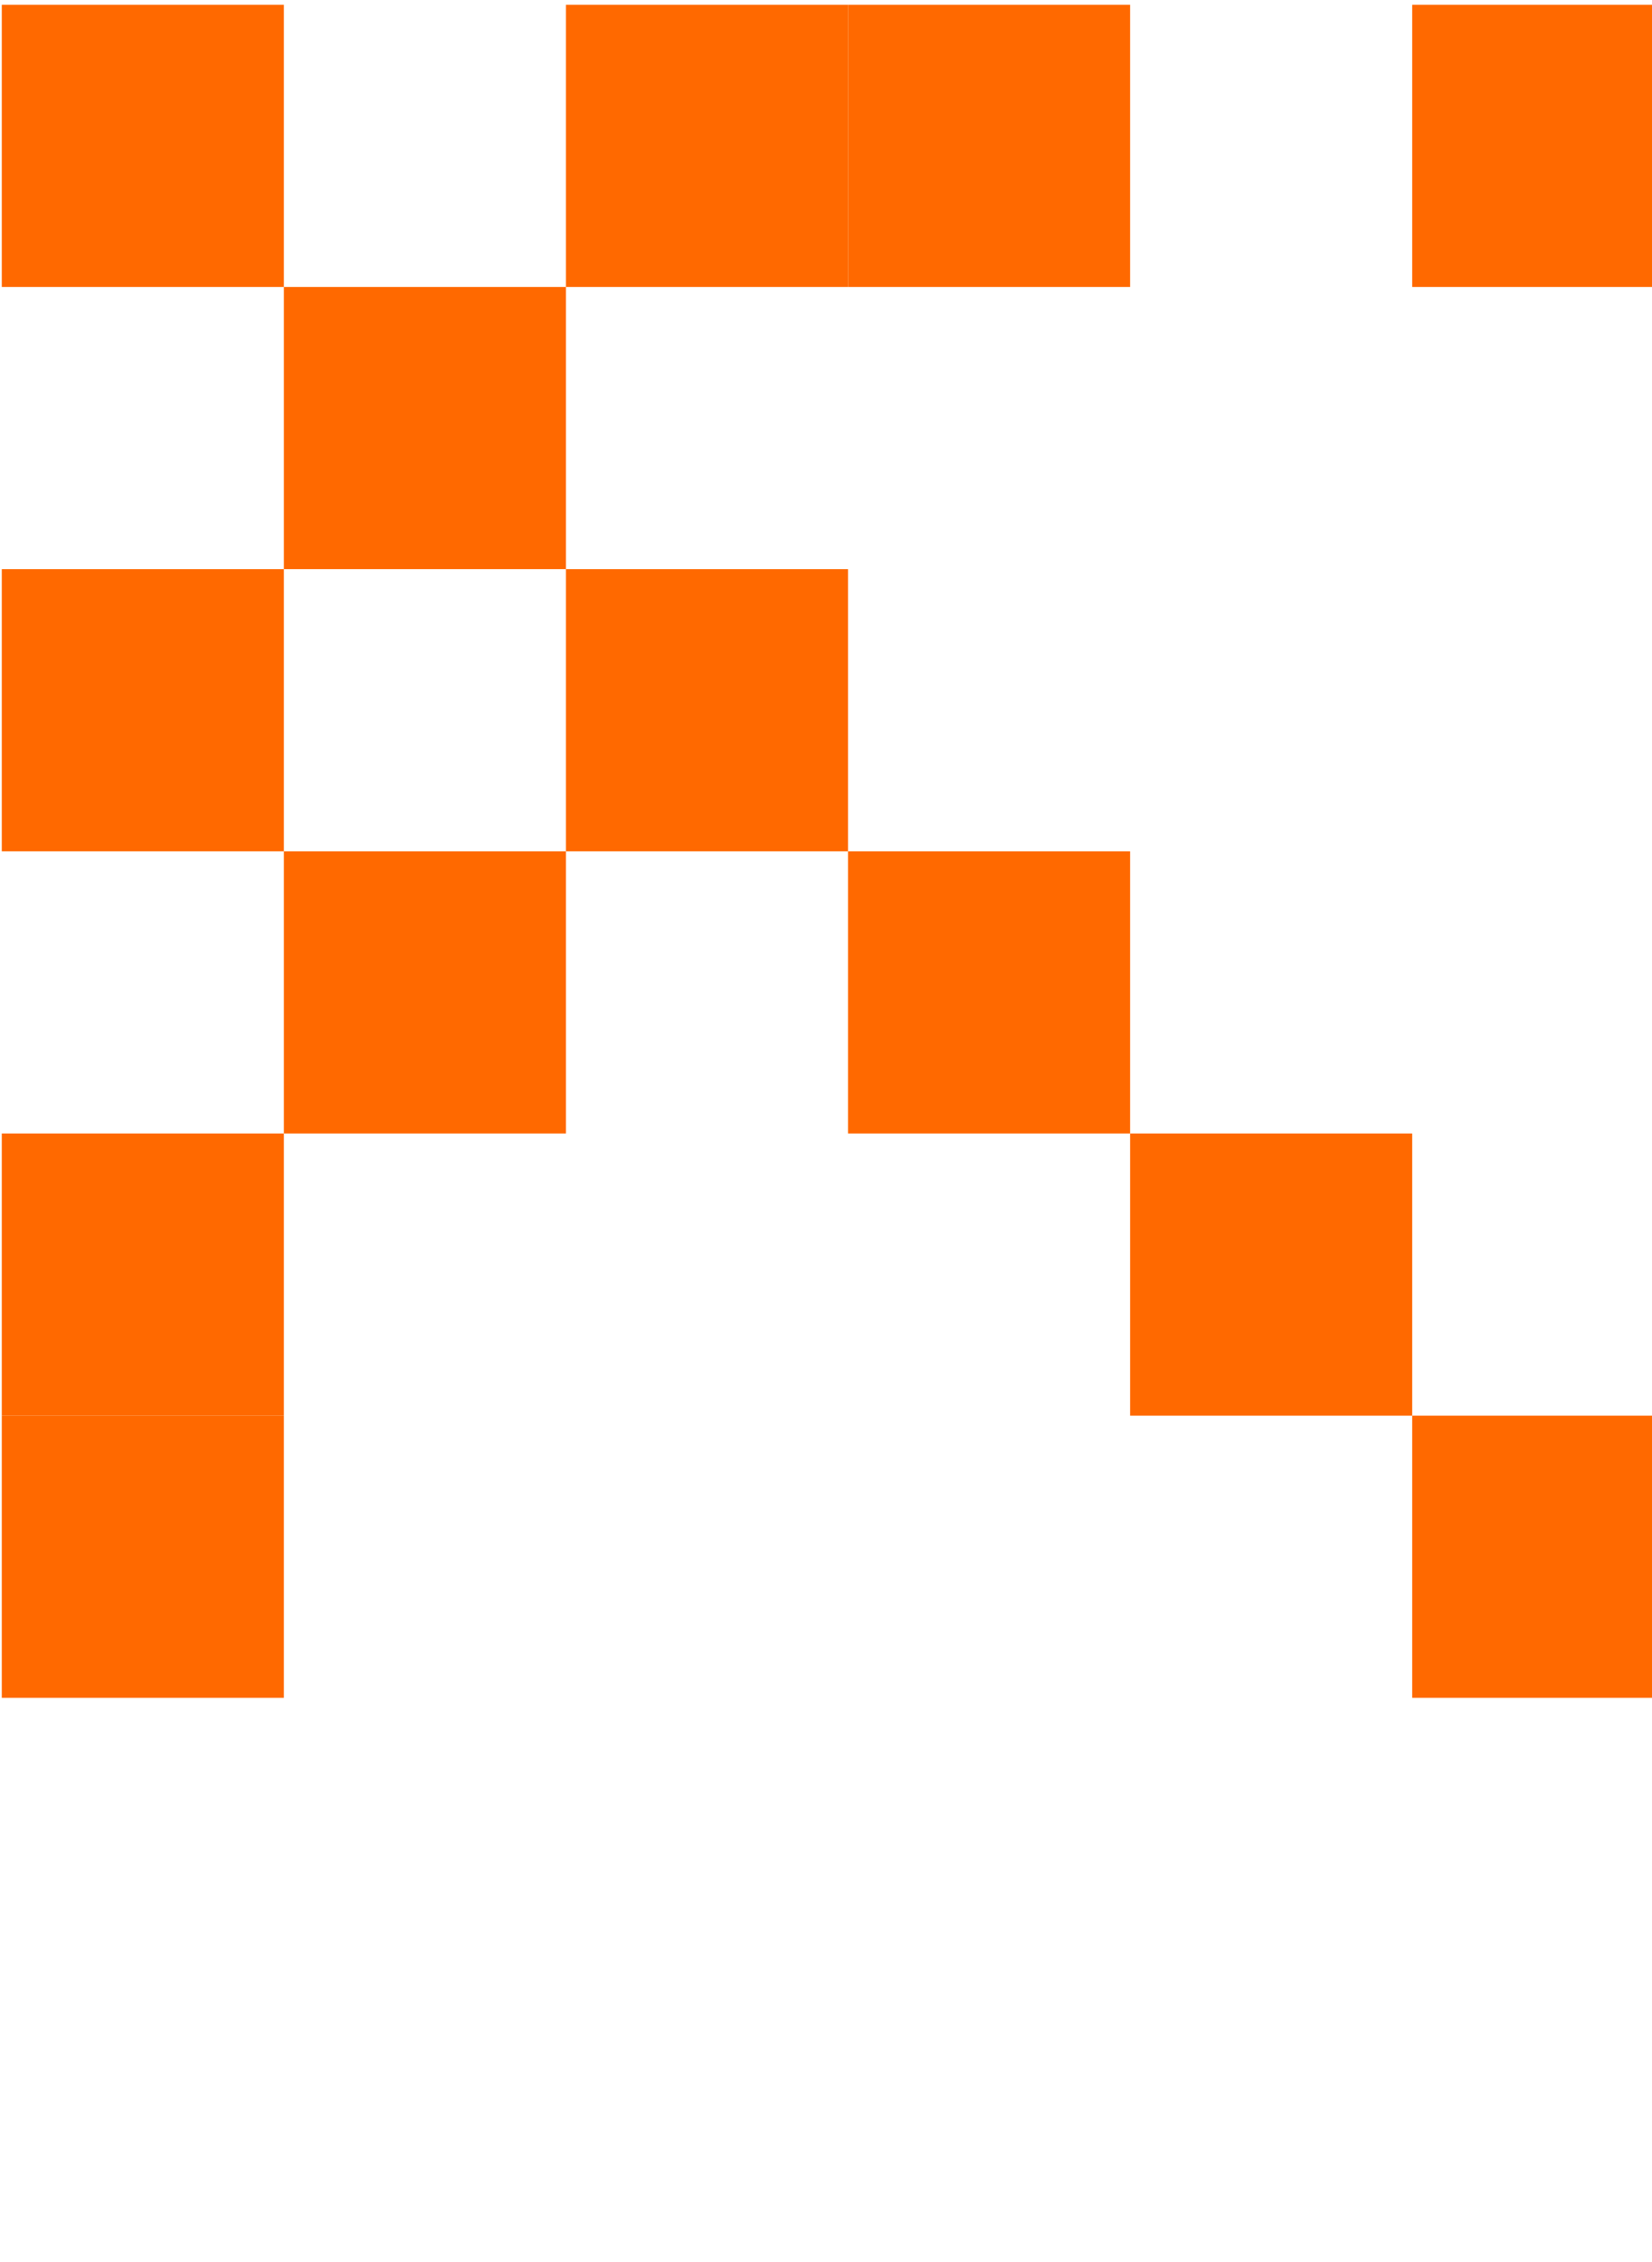
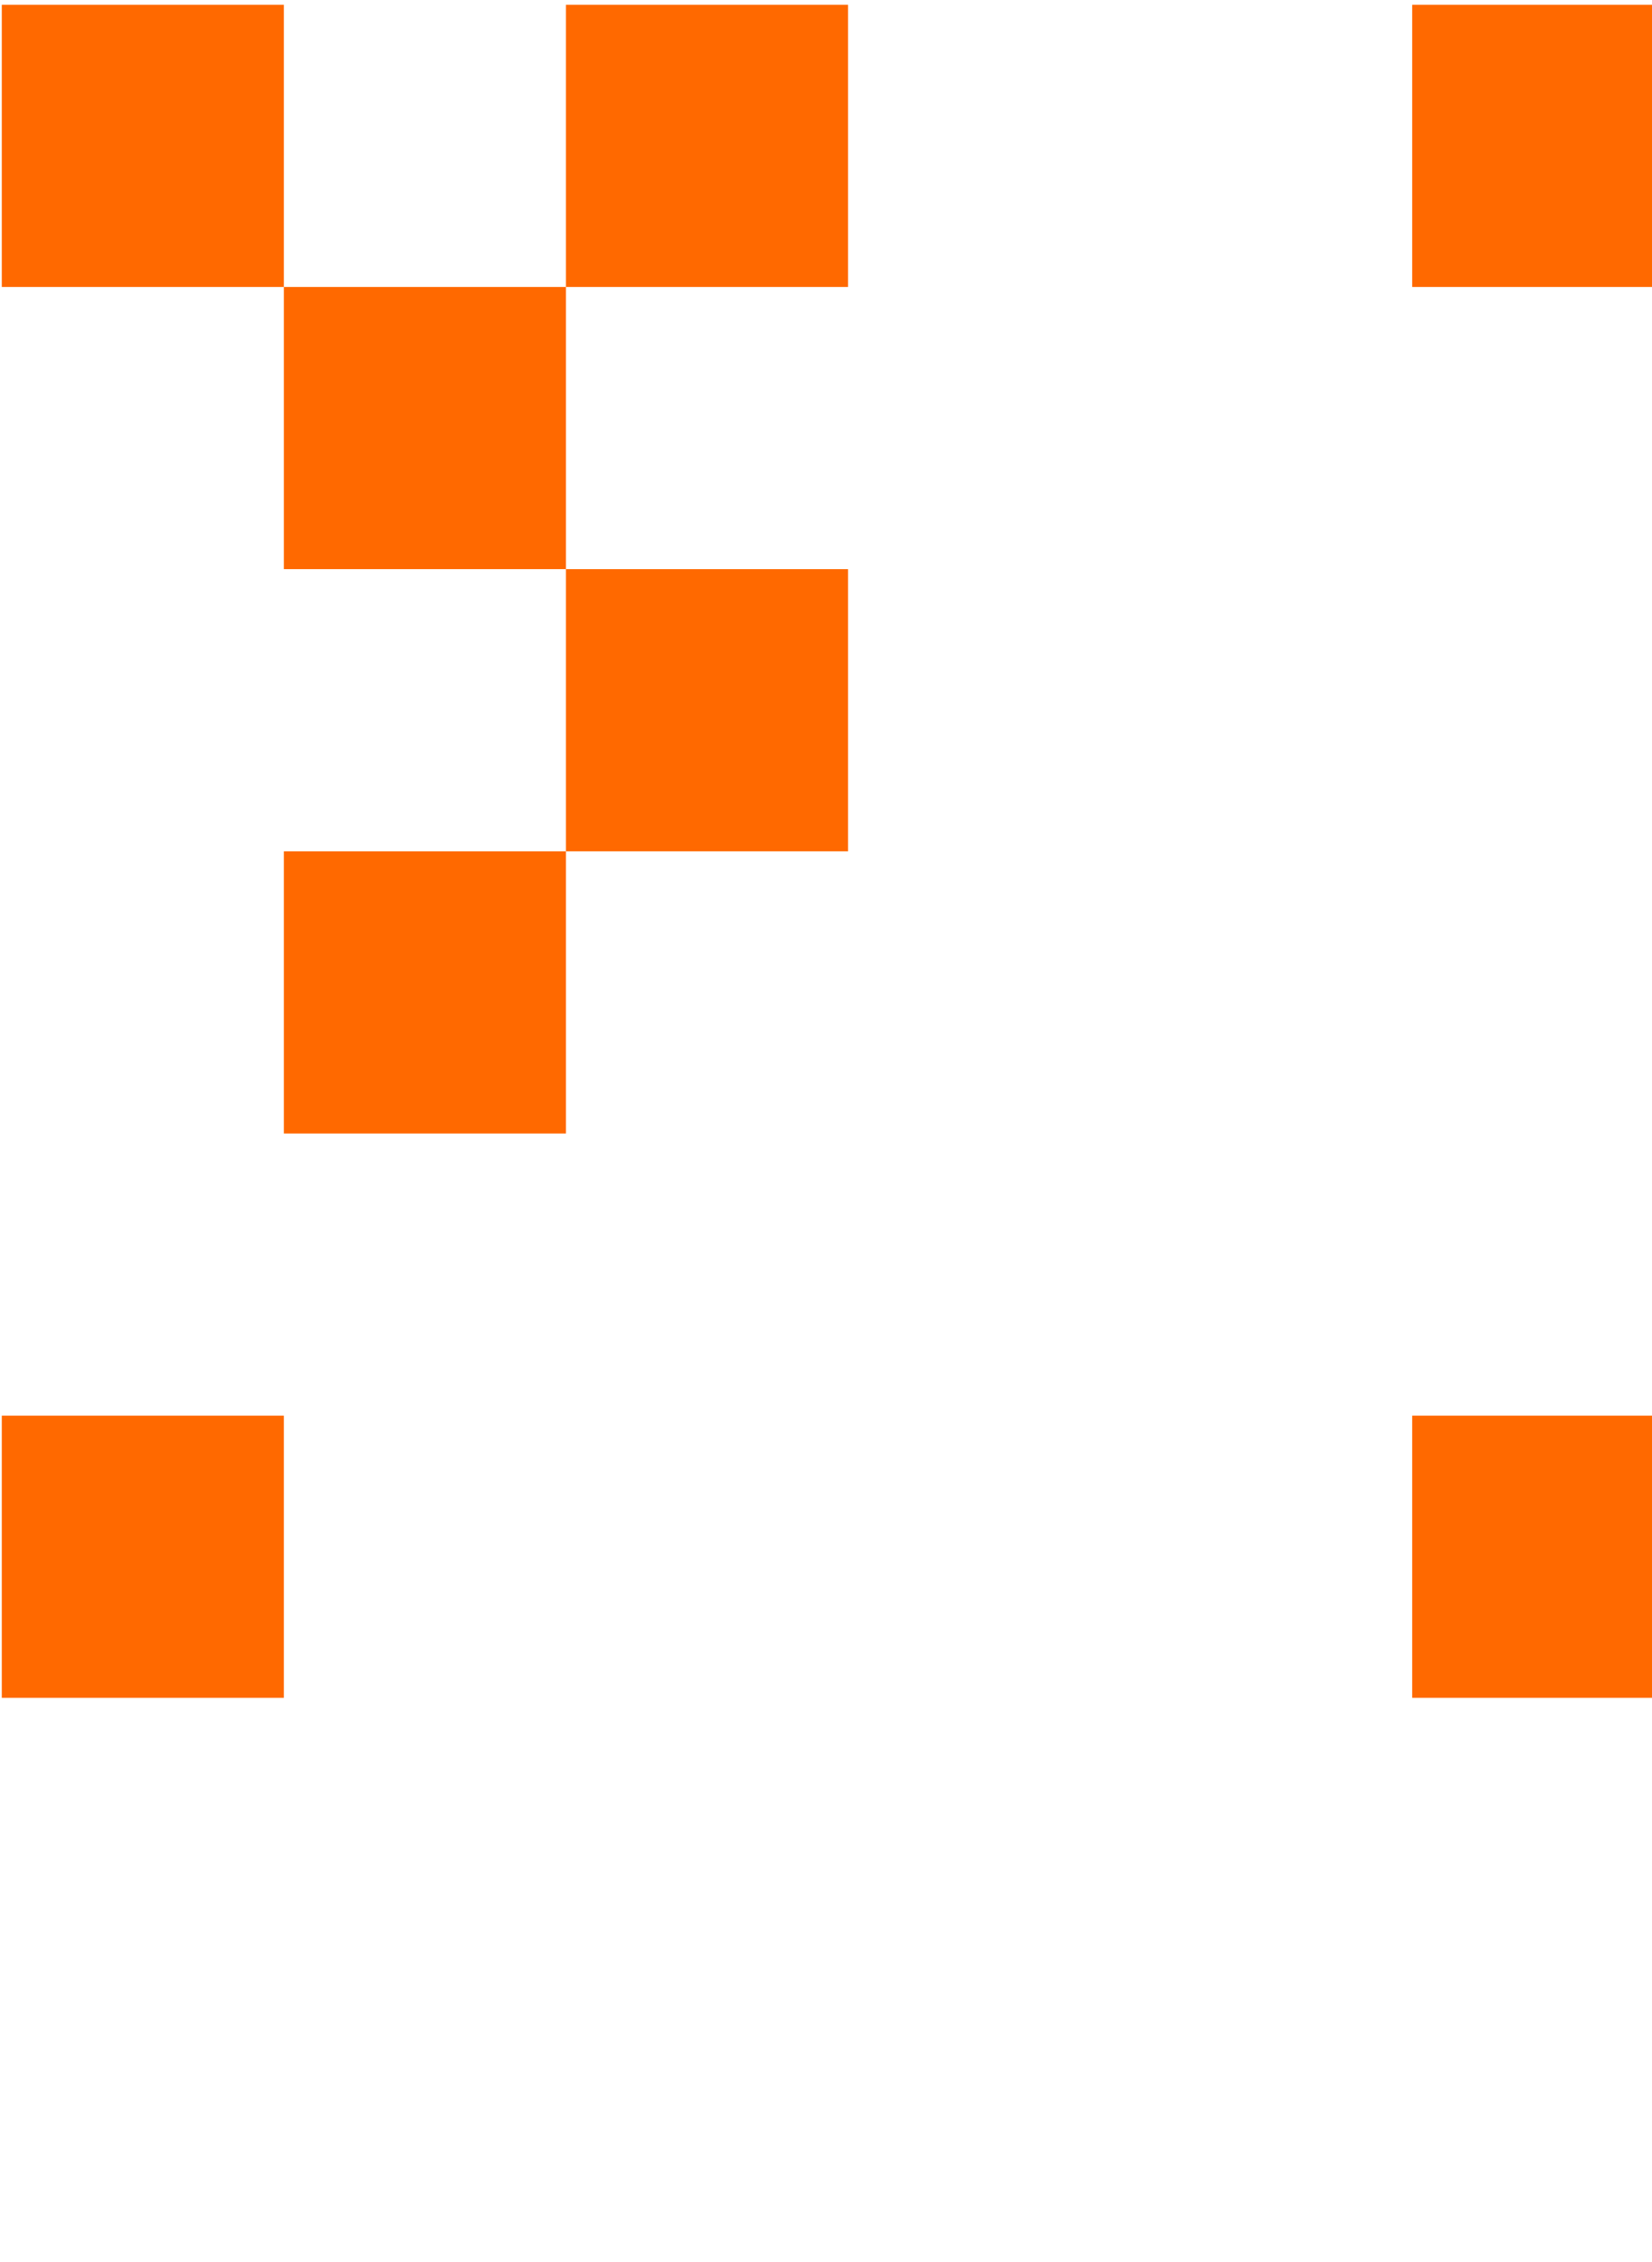
<svg xmlns="http://www.w3.org/2000/svg" width="328" height="449" viewBox="0 0 328 449" fill="none">
  <path d="M56.361 0.95L0.354 0.95L0.354 56.957L56.361 56.957L56.361 0.95Z" fill="#FF6900" />
-   <path d="M56.361 112.965L0.354 112.965L0.354 168.971H56.361L56.361 112.965Z" fill="#FF6900" />
-   <path d="M56.361 224.978H0.354L0.354 280.984H56.361L56.361 224.978Z" fill="#FF6900" />
  <path d="M56.361 280.984H0.354L0.354 336.991H56.361L56.361 280.984Z" fill="#FF6900" />
  <path d="M112.367 0.95L112.367 56.957L168.374 56.957L168.374 0.95L112.367 0.95Z" fill="#FF6900" />
-   <path d="M168.375 0.95L168.375 56.957L224.381 56.957L224.381 0.95L168.375 0.95Z" fill="#FF6900" />
  <path d="M280.387 0.95L280.387 56.957L336.393 56.957L336.393 0.95L280.387 0.95Z" fill="#FF6900" />
  <path d="M112.367 56.957L56.361 56.957L56.361 112.964H112.367V56.957Z" fill="#FF6900" />
  <path d="M112.367 168.972H56.361L56.361 224.978H112.367V168.972Z" fill="#FF6900" />
  <path d="M168.374 112.965L112.367 112.965L112.367 168.971H168.374V112.965Z" fill="#FF6900" />
-   <path d="M224.38 168.972H168.374V224.978H224.38V168.972Z" fill="#FF6900" />
-   <path d="M280.388 224.978H224.381V280.984H280.388V224.978Z" fill="#FF6900" />
  <path d="M336.393 280.983H280.387V336.99H336.393V280.983Z" fill="#FF6900" />
</svg>